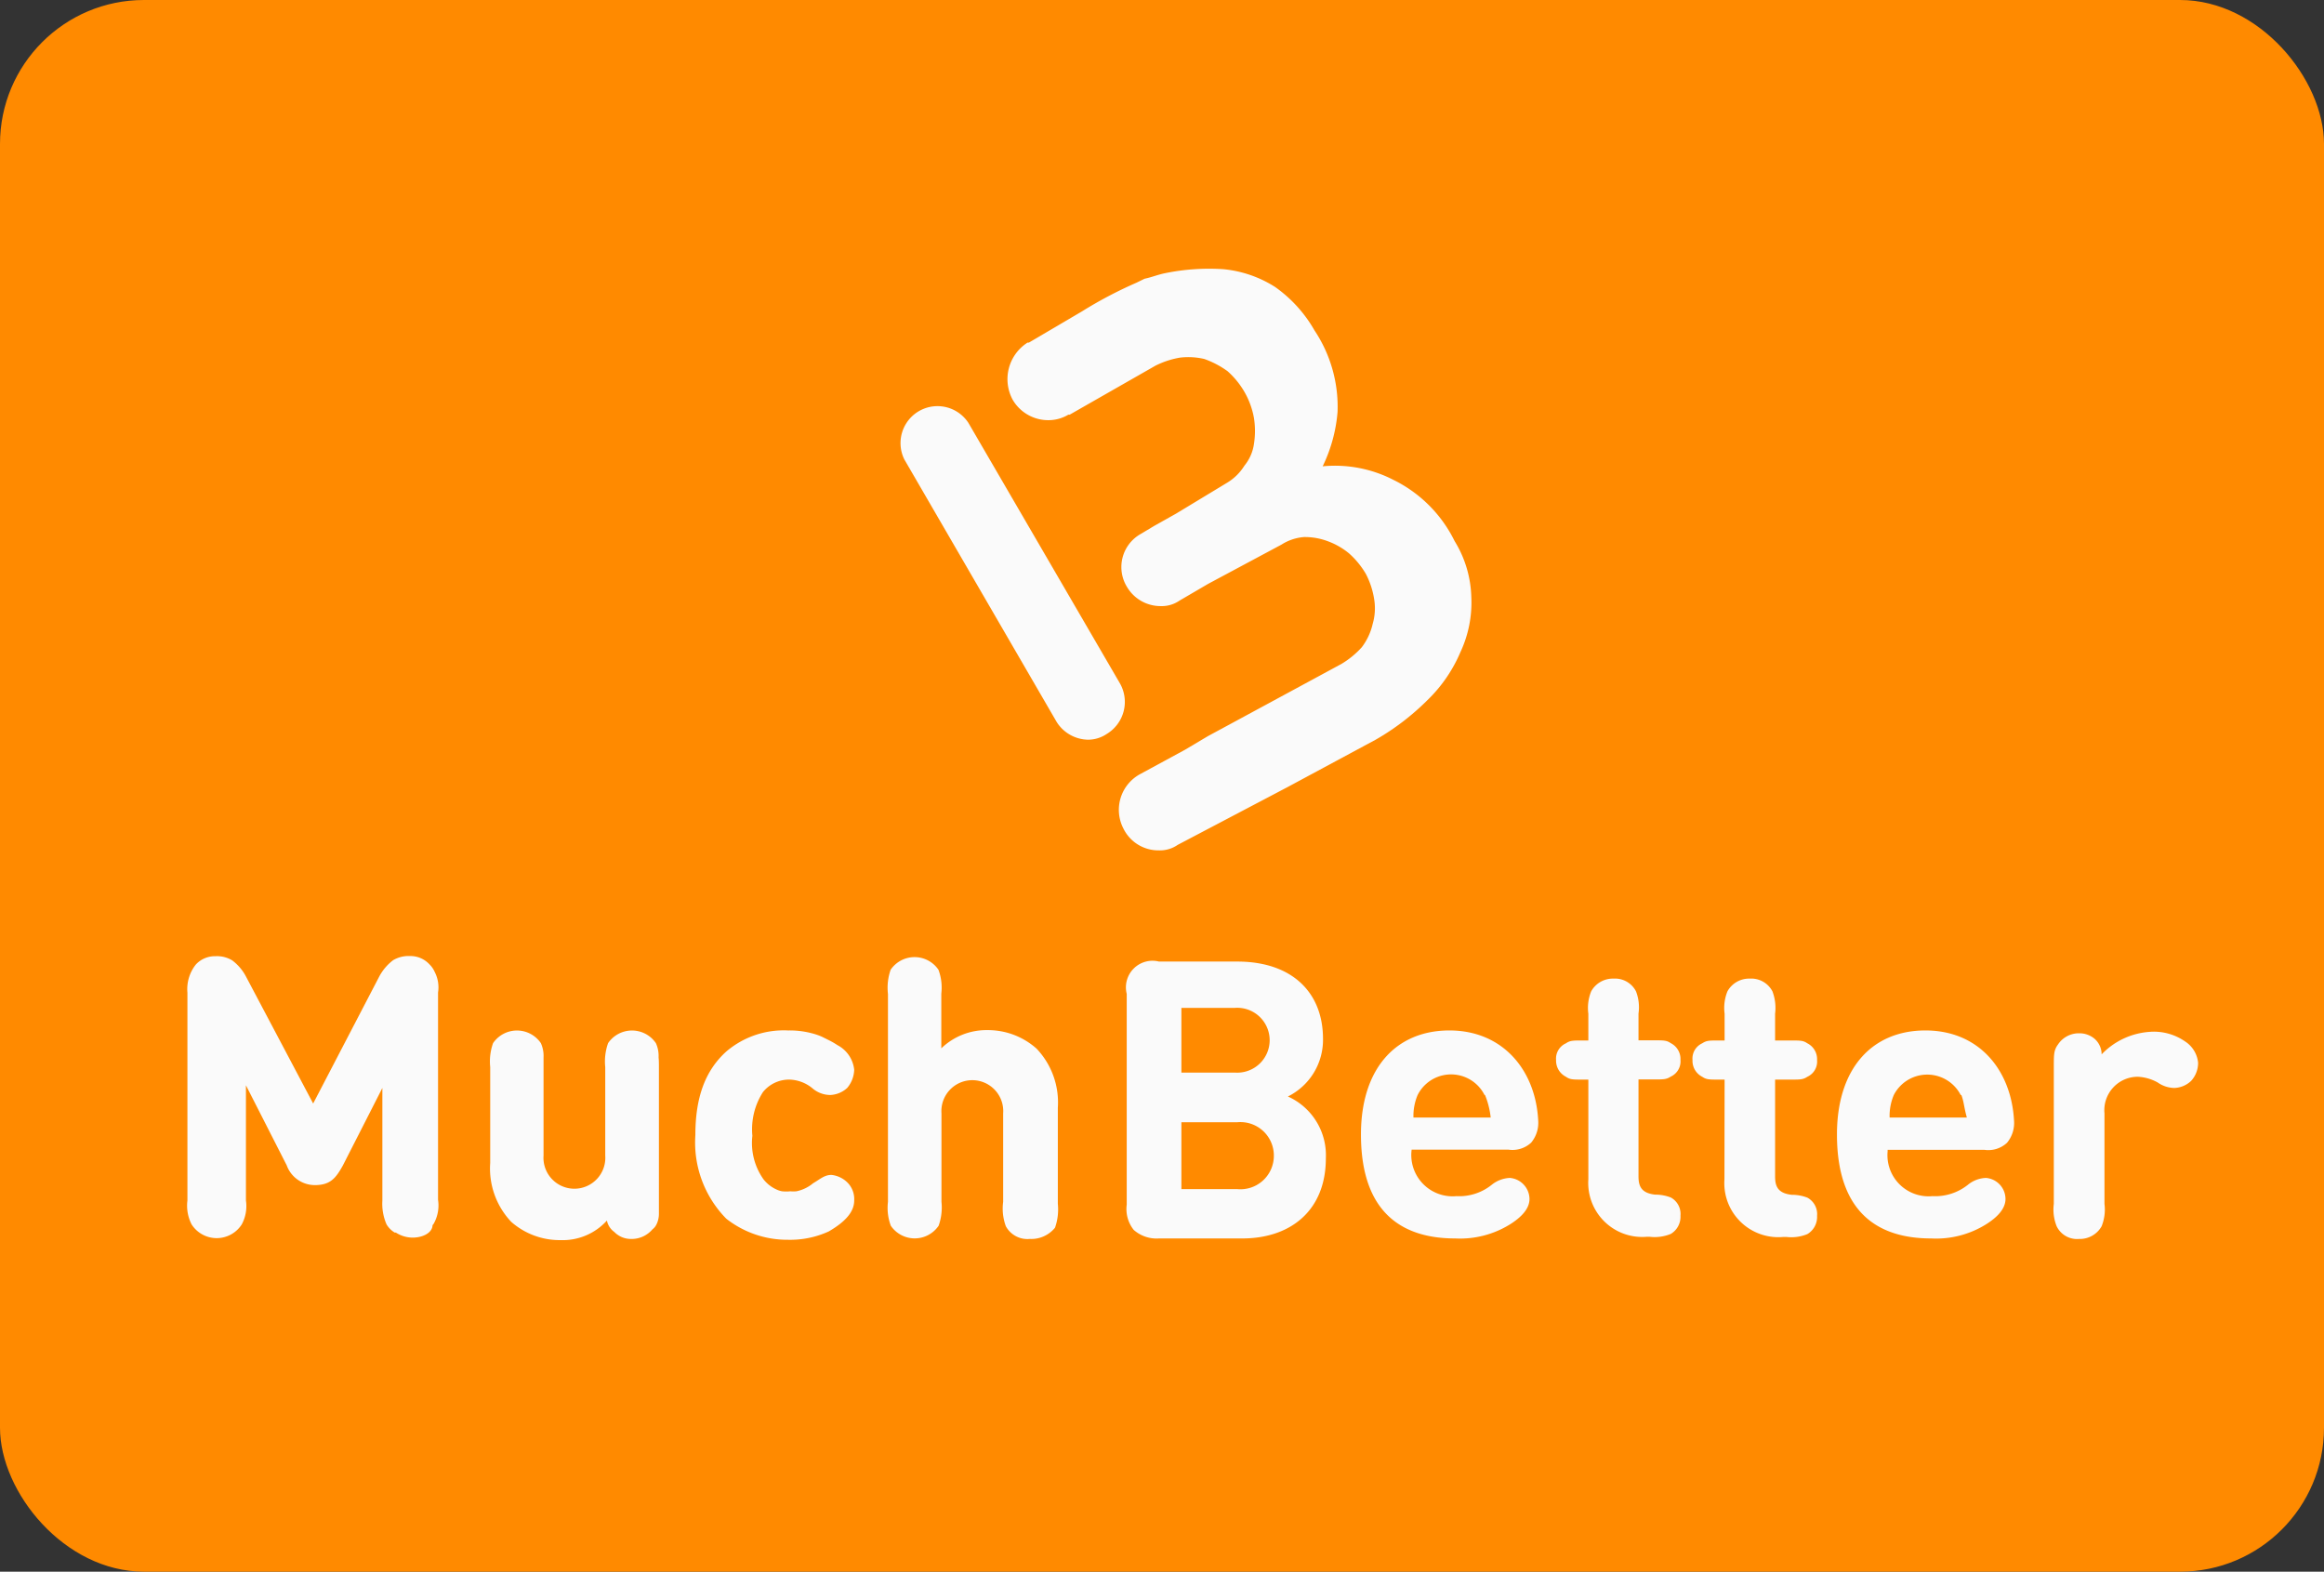
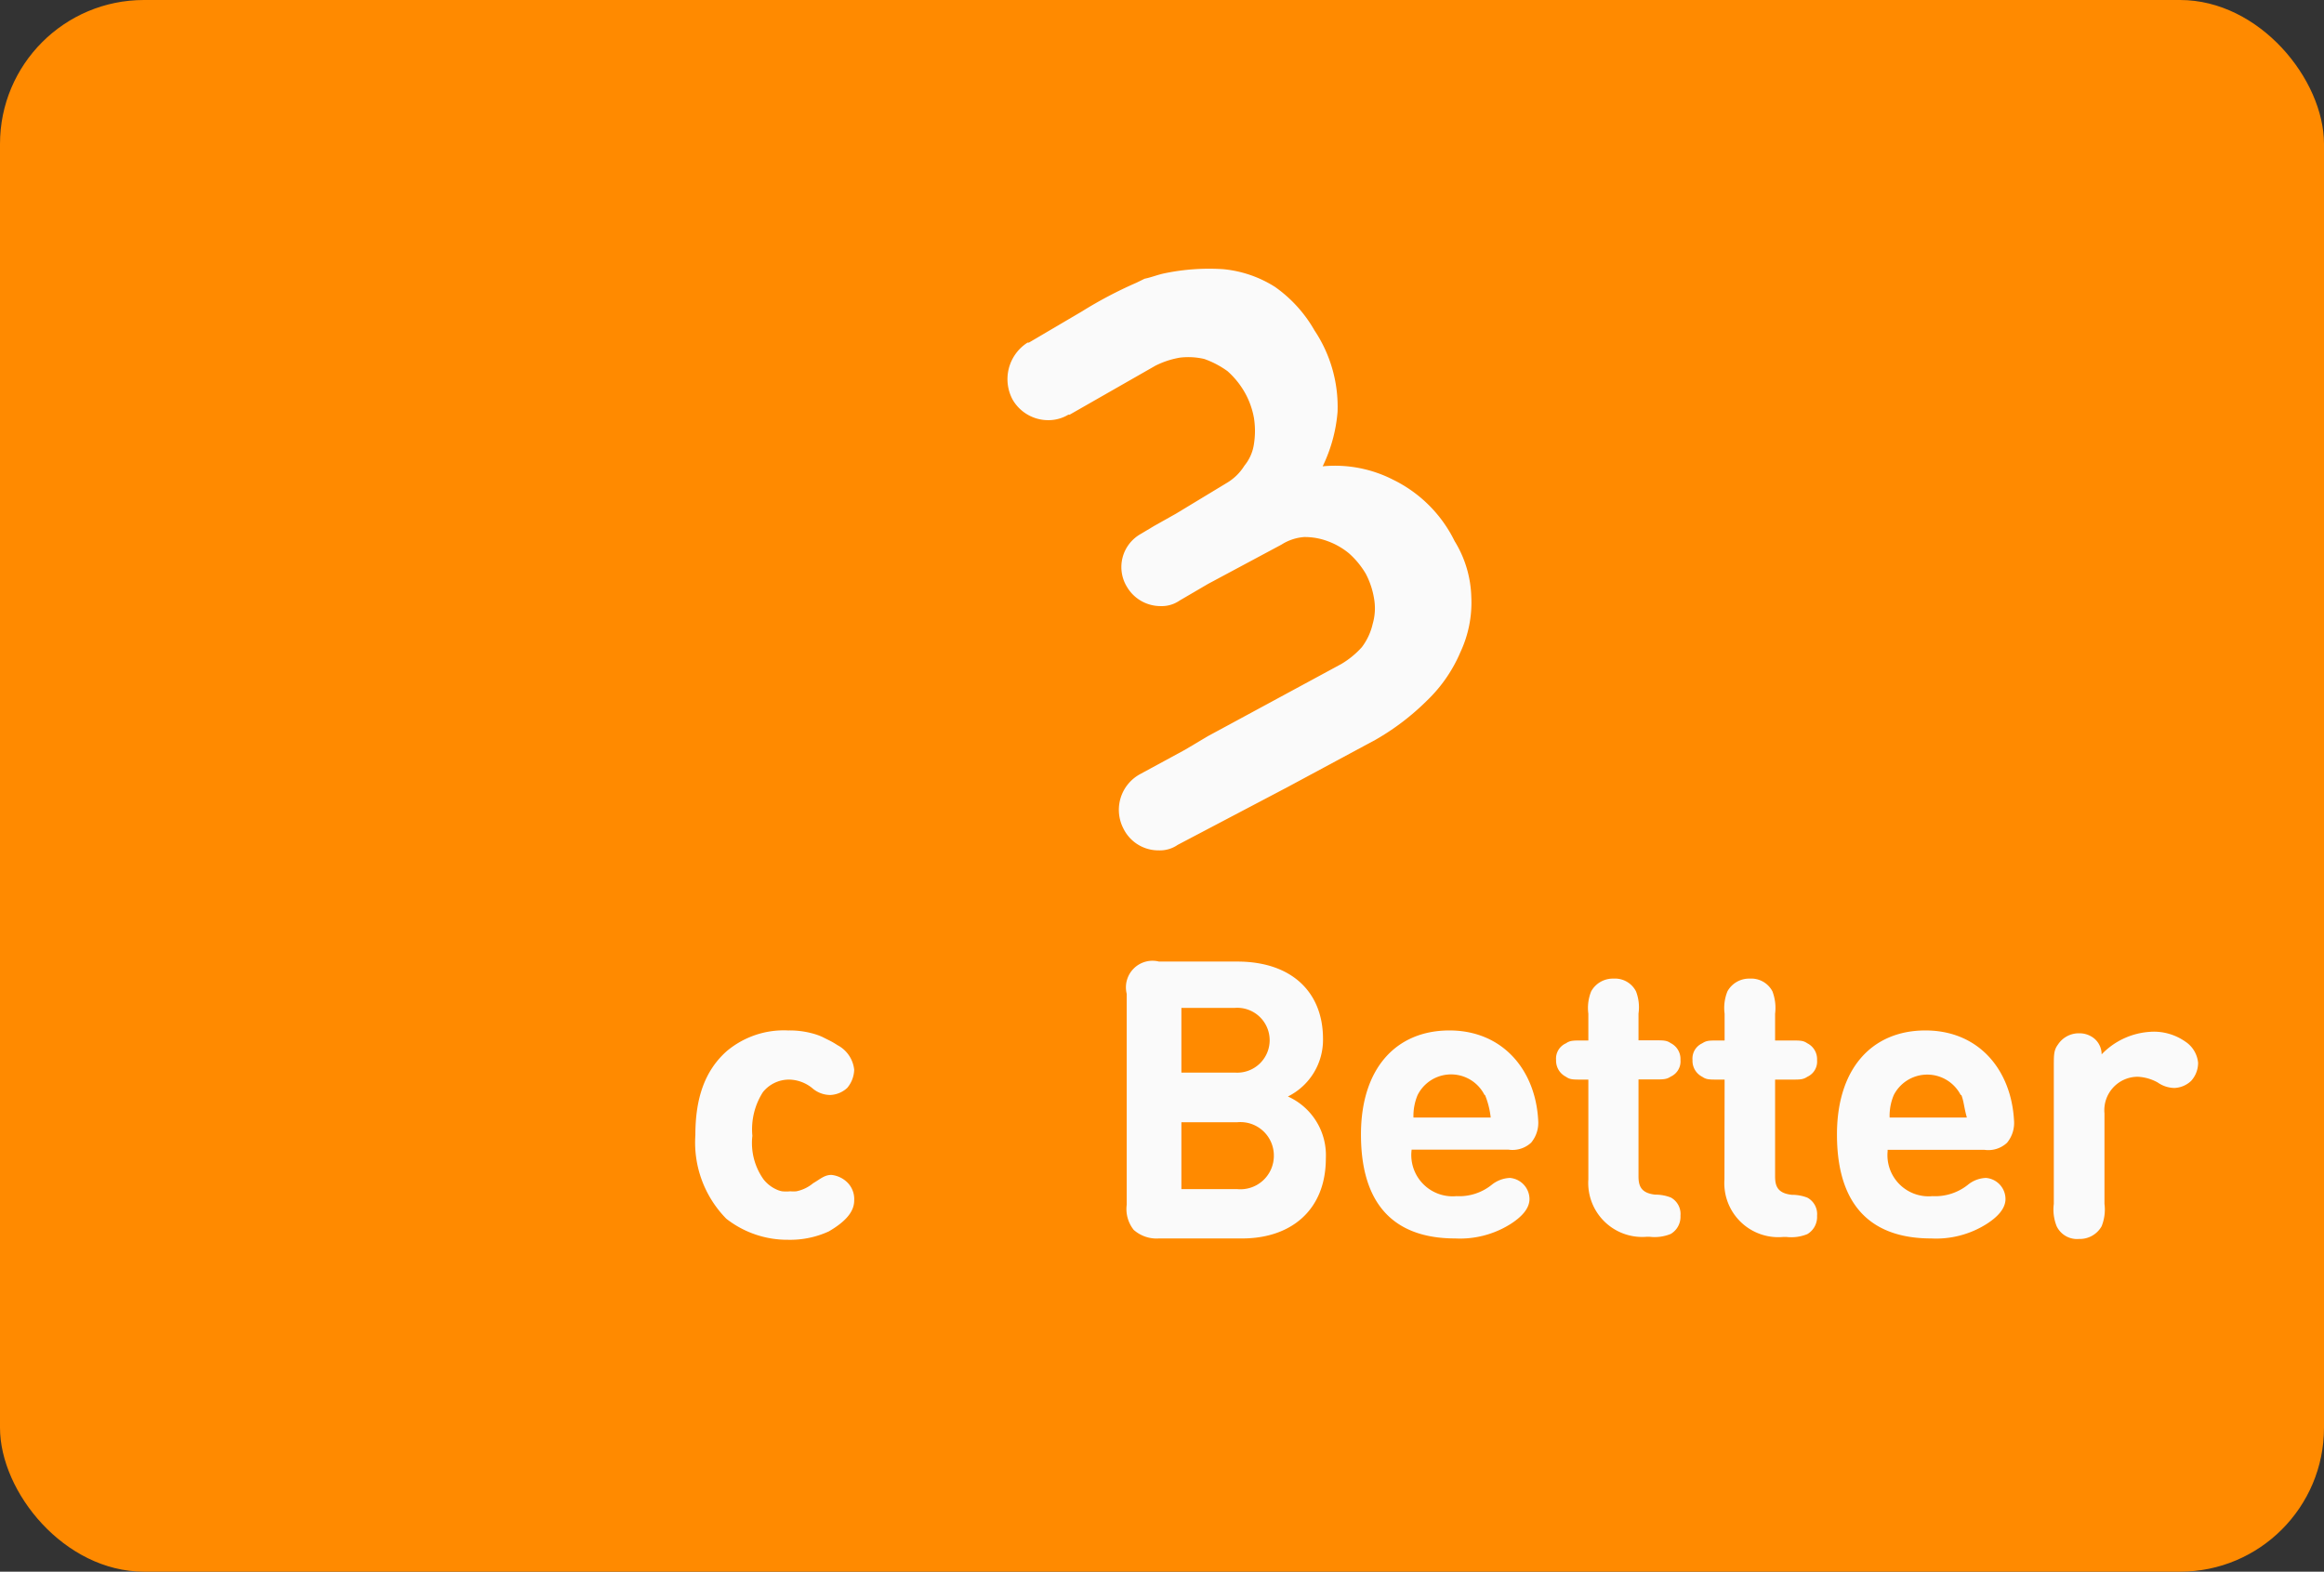
<svg xmlns="http://www.w3.org/2000/svg" viewBox="0 0 139 94">
  <rect x="0" y="0" width="139" height="94" fill="#333333" stroke="none" />
  <rect fill="#ff8a00" height="94" rx="8.61" width="139" />
  <g fill="#fafafa">
    <path d="m69.32 74.07a2.06 2.06 0 0 1 -1.51-.51 2 2 0 0 1 -.42-1.51v-12.61a1.59 1.59 0 0 1 1.93-1.93h4.68c3.28 0 5.13 1.85 5.13 4.62a3.78 3.78 0 0 1 -2.1 3.45 3.85 3.85 0 0 1 2.27 3.7c0 3.11-2.1 4.79-5 4.79zm1.34-13.7v3.78h3.2a1.94 1.94 0 1 0 0-3.87h-3.2zm3.34 10.75a2 2 0 0 0 2.19-2 2 2 0 0 0 -2.19-2h-3.34v4zm10.42-2.26a2.47 2.47 0 0 0 2.69 2.68 3.1 3.1 0 0 0 2.1-.67 1.86 1.86 0 0 1 1.1-.42 1.28 1.28 0 0 1 1.17 1.26c0 .59-.5 1.1-1.17 1.52a5.67 5.67 0 0 1 -3.28.84c-2.86 0-5.63-1.26-5.63-6.22 0-3.95 2.1-6.22 5.29-6.22s5.15 2.37 5.31 5.37a1.86 1.86 0 0 1 -.42 1.34 1.64 1.64 0 0 1 -1.35.42h-5.8zm4.37-3.37a2.24 2.24 0 0 0 -4 0 3.19 3.19 0 0 0 -.25 1.35h4.62a5 5 0 0 0 -.34-1.35zm6.21-.92h-.34c-.59 0-.76 0-1-.17a1.08 1.08 0 0 1 -.59-1 1 1 0 0 1 .59-1c.25-.17.42-.17 1-.17h.34v-1.6a2.64 2.64 0 0 1 .17-1.34 1.48 1.48 0 0 1 1.34-.76 1.41 1.41 0 0 1 1.34.76 2.64 2.64 0 0 1 .15 1.33v1.6h.93c.58 0 .75 0 1 .17a1.06 1.06 0 0 1 .58 1 1 1 0 0 1 -.58 1c-.26.17-.43.17-1 .17h-.93v5.8c0 .59.17 1 1 1.09a2.53 2.53 0 0 1 .93.17 1.12 1.12 0 0 1 .58 1.09 1.19 1.19 0 0 1 -.58 1.09 2.54 2.54 0 0 1 -1.27.17h-.16a3.23 3.23 0 0 1 -3.5-3.43zm8.15 0h-.34c-.59 0-.75 0-1-.17a1.07 1.07 0 0 1 -.58-1 1 1 0 0 1 .58-1c.26-.17.42-.17 1-.17h.34v-1.6a2.64 2.64 0 0 1 .17-1.34 1.48 1.48 0 0 1 1.34-.76 1.43 1.43 0 0 1 1.35.76 2.79 2.79 0 0 1 .16 1.34v1.6h.93c.59 0 .75 0 1 .17a1.06 1.06 0 0 1 .58 1 1 1 0 0 1 -.58 1c-.26.17-.42.17-1 .17h-.93v5.8c0 .59.17 1 1 1.09a2.53 2.53 0 0 1 .93.17 1.12 1.12 0 0 1 .58 1.09 1.19 1.19 0 0 1 -.58 1.09 2.52 2.52 0 0 1 -1.26.17h-.17a3.23 3.23 0 0 1 -3.53-3.44zm9.75 4.29a2.46 2.46 0 0 0 2.68 2.68 3.14 3.14 0 0 0 2.11-.67 1.81 1.81 0 0 1 1.09-.42 1.27 1.27 0 0 1 1.17 1.26c0 .59-.5 1.1-1.17 1.52a5.65 5.65 0 0 1 -3.28.84c-2.86 0-5.63-1.26-5.63-6.22 0-3.95 2.1-6.22 5.29-6.22s5.13 2.35 5.3 5.38a1.86 1.86 0 0 1 -.42 1.34 1.64 1.64 0 0 1 -1.35.42h-5.79zm4.37-3.37a2.25 2.25 0 0 0 -4 0 3.19 3.19 0 0 0 -.25 1.35h4.62c-.17-.59-.17-.93-.33-1.35zm11.34-3.78a3.29 3.29 0 0 1 2.1.59 1.71 1.71 0 0 1 .76 1.26 1.6 1.6 0 0 1 -.42 1.09 1.54 1.54 0 0 1 -1 .42 1.79 1.79 0 0 1 -1-.33 2.74 2.74 0 0 0 -1.18-.34 2 2 0 0 0 -2 2.19v5.41a2.68 2.68 0 0 1 -.17 1.34 1.49 1.49 0 0 1 -1.35.76 1.35 1.35 0 0 1 -1.34-.76 2.68 2.68 0 0 1 -.17-1.34v-8.19c0-.75 0-1 .25-1.34a1.49 1.49 0 0 1 1.26-.67 1.4 1.4 0 0 1 .93.33 1.24 1.24 0 0 1 .42.93 4.39 4.39 0 0 1 2.94-1.35z" />
-     <path d="m26 58.13a1.45 1.45 0 0 0 -.31-.45 1.55 1.55 0 0 0 -1.18-.5 1.8 1.8 0 0 0 -1 .25 3 3 0 0 0 -.84 1l-3.94 7.57-4-7.56a2.89 2.89 0 0 0 -.84-1 1.74 1.74 0 0 0 -1-.25 1.55 1.55 0 0 0 -1.18.5 2.37 2.37 0 0 0 -.5 1.68v12.43a2.46 2.46 0 0 0 .25 1.43 1.78 1.78 0 0 0 3 0 2.31 2.31 0 0 0 .25-1.43v-6.89l2.44 4.79a1.79 1.79 0 0 0 1.68 1.18c.93 0 1.26-.42 1.68-1.18l2.36-4.63v6.73a3.08 3.08 0 0 0 .25 1.43 1.43 1.43 0 0 0 .49.49h.07a1.84 1.84 0 0 0 1 .3c.63 0 1.18-.3 1.19-.74l.07-.09a2.24 2.24 0 0 0 .26-1.43v-12.4a2 2 0 0 0 -.2-1.23z" />
-     <path d="m63.27 66.25v5.75a3.28 3.28 0 0 1 -.17 1.43 1.83 1.83 0 0 1 -1.51.67 1.47 1.47 0 0 1 -1.43-.76 3.05 3.05 0 0 1 -.16-1.46v-5.29a1.85 1.85 0 1 0 -3.69 0v5.29a3.26 3.26 0 0 1 -.17 1.43 1.73 1.73 0 0 1 -2.86 0 3.05 3.05 0 0 1 -.17-1.43v-12.43a3.26 3.26 0 0 1 .16-1.45 1.73 1.73 0 0 1 2.86 0 3.07 3.07 0 0 1 .17 1.43v3.27a3.89 3.89 0 0 1 2.77-1.09 4.37 4.37 0 0 1 2.93 1.11 4.67 4.67 0 0 1 1.27 3.53z" />
    <path d="m50.67 70.71a1.4 1.4 0 0 1 .42 1.09c0 .67-.51 1.26-1.52 1.85a5.55 5.55 0 0 1 -2.43.5 5.92 5.92 0 0 1 -3.7-1.26 6.5 6.5 0 0 1 -1.85-5c0-2.26.59-3.86 1.85-5a5.3 5.3 0 0 1 3.7-1.26 5.22 5.22 0 0 1 1.46.18 3.85 3.85 0 0 1 .57.2l.4.2a4.63 4.63 0 0 1 .52.3 1.88 1.88 0 0 1 1 1.47 1.76 1.76 0 0 1 -.42 1.09 1.6 1.6 0 0 1 -1 .42 1.65 1.65 0 0 1 -1.1-.42 2.26 2.26 0 0 0 -1.34-.5 2 2 0 0 0 -1.6.75 4.12 4.12 0 0 0 -.63 2.61 3.75 3.75 0 0 0 .67 2.61 2.08 2.08 0 0 0 .79.61 1.31 1.31 0 0 0 .32.1 2.46 2.46 0 0 0 .49 0 2 2 0 0 0 .36 0 2.25 2.25 0 0 0 1-.48c.43-.25.68-.5 1.1-.5a1.6 1.6 0 0 1 .94.44z" />
-     <path d="m39.41 63.9v8.1.59a1.44 1.44 0 0 1 -.16.67.83.83 0 0 1 -.23.27 1.63 1.63 0 0 1 -1.28.57 1.38 1.38 0 0 1 -1-.42 1.1 1.1 0 0 1 -.44-.68 3.57 3.57 0 0 1 -2.78 1.17 4.39 4.39 0 0 1 -2.94-1.09 4.64 4.64 0 0 1 -1.26-3.53v-5.73a3.26 3.26 0 0 1 .17-1.43 1.73 1.73 0 0 1 2.86 0 1.84 1.84 0 0 1 .16.85v.66 5.21a1.85 1.85 0 1 0 3.69 0v-5.29a3.26 3.26 0 0 1 .17-1.43 1.73 1.73 0 0 1 2.86 0 1.84 1.84 0 0 1 .16.85c.02.17.02.38.02.66z" />
-     <path d="m65.07 44.24a2.26 2.26 0 0 1 -1.87-1.06l-9.11-15.7a2.21 2.21 0 0 1 3.83-2.19l9.08 15.61a2.24 2.24 0 0 1 -.81 3 2 2 0 0 1 -1.12.34z" />
    <path d="m88 35.7a6.71 6.71 0 0 0 -1-3.34 8 8 0 0 0 -3.66-3.66 7.64 7.64 0 0 0 -4.23-.81 9.16 9.16 0 0 0 .89-3.25 8.23 8.23 0 0 0 -1.38-4.88 8.07 8.07 0 0 0 -2.36-2.6 7 7 0 0 0 -3.09-1.06 13.05 13.05 0 0 0 -3.49.24c-.41.08-.82.25-1.22.33l-.49.24a25.17 25.17 0 0 0 -3.25 1.71l-3.18 1.87h-.08a2.59 2.59 0 0 0 -.89 3.42 2.46 2.46 0 0 0 2.11 1.22 2.31 2.31 0 0 0 1.22-.33h.08l5.13-2.93a5.21 5.21 0 0 1 1.46-.48 4.22 4.22 0 0 1 1.46.08 5.48 5.48 0 0 1 1.39.73 5.06 5.06 0 0 1 1 1.22 4.84 4.84 0 0 1 .58 1.58 5 5 0 0 1 0 1.55 2.62 2.62 0 0 1 -.57 1.3 3.08 3.08 0 0 1 -1 1l-3.09 1.87-1.3.73-.82.49a2.27 2.27 0 0 0 -.81 3.17 2.33 2.33 0 0 0 2 1.14 1.88 1.88 0 0 0 1.14-.33l1.71-1 4.39-2.35a2.92 2.92 0 0 1 1.35-.45 3.9 3.9 0 0 1 1.39.24 4.33 4.33 0 0 1 1.3.74 5.06 5.06 0 0 1 1 1.22 4.84 4.84 0 0 1 .49 1.46 3.35 3.35 0 0 1 -.08 1.54 3.64 3.64 0 0 1 -.65 1.39 5.26 5.26 0 0 1 -1.22 1l-6.84 3.7-1.13.61-1.38.82-2.69 1.46a2.43 2.43 0 0 0 -1 3.25 2.33 2.33 0 0 0 2.11 1.31 1.88 1.88 0 0 0 1.14-.33l6.56-3.45 5.28-2.84a14.78 14.78 0 0 0 3.09-2.36 8.75 8.75 0 0 0 1.98-2.88 7 7 0 0 0 .65-3.3z" fill-rule="evenodd" />
  </g>
</svg>